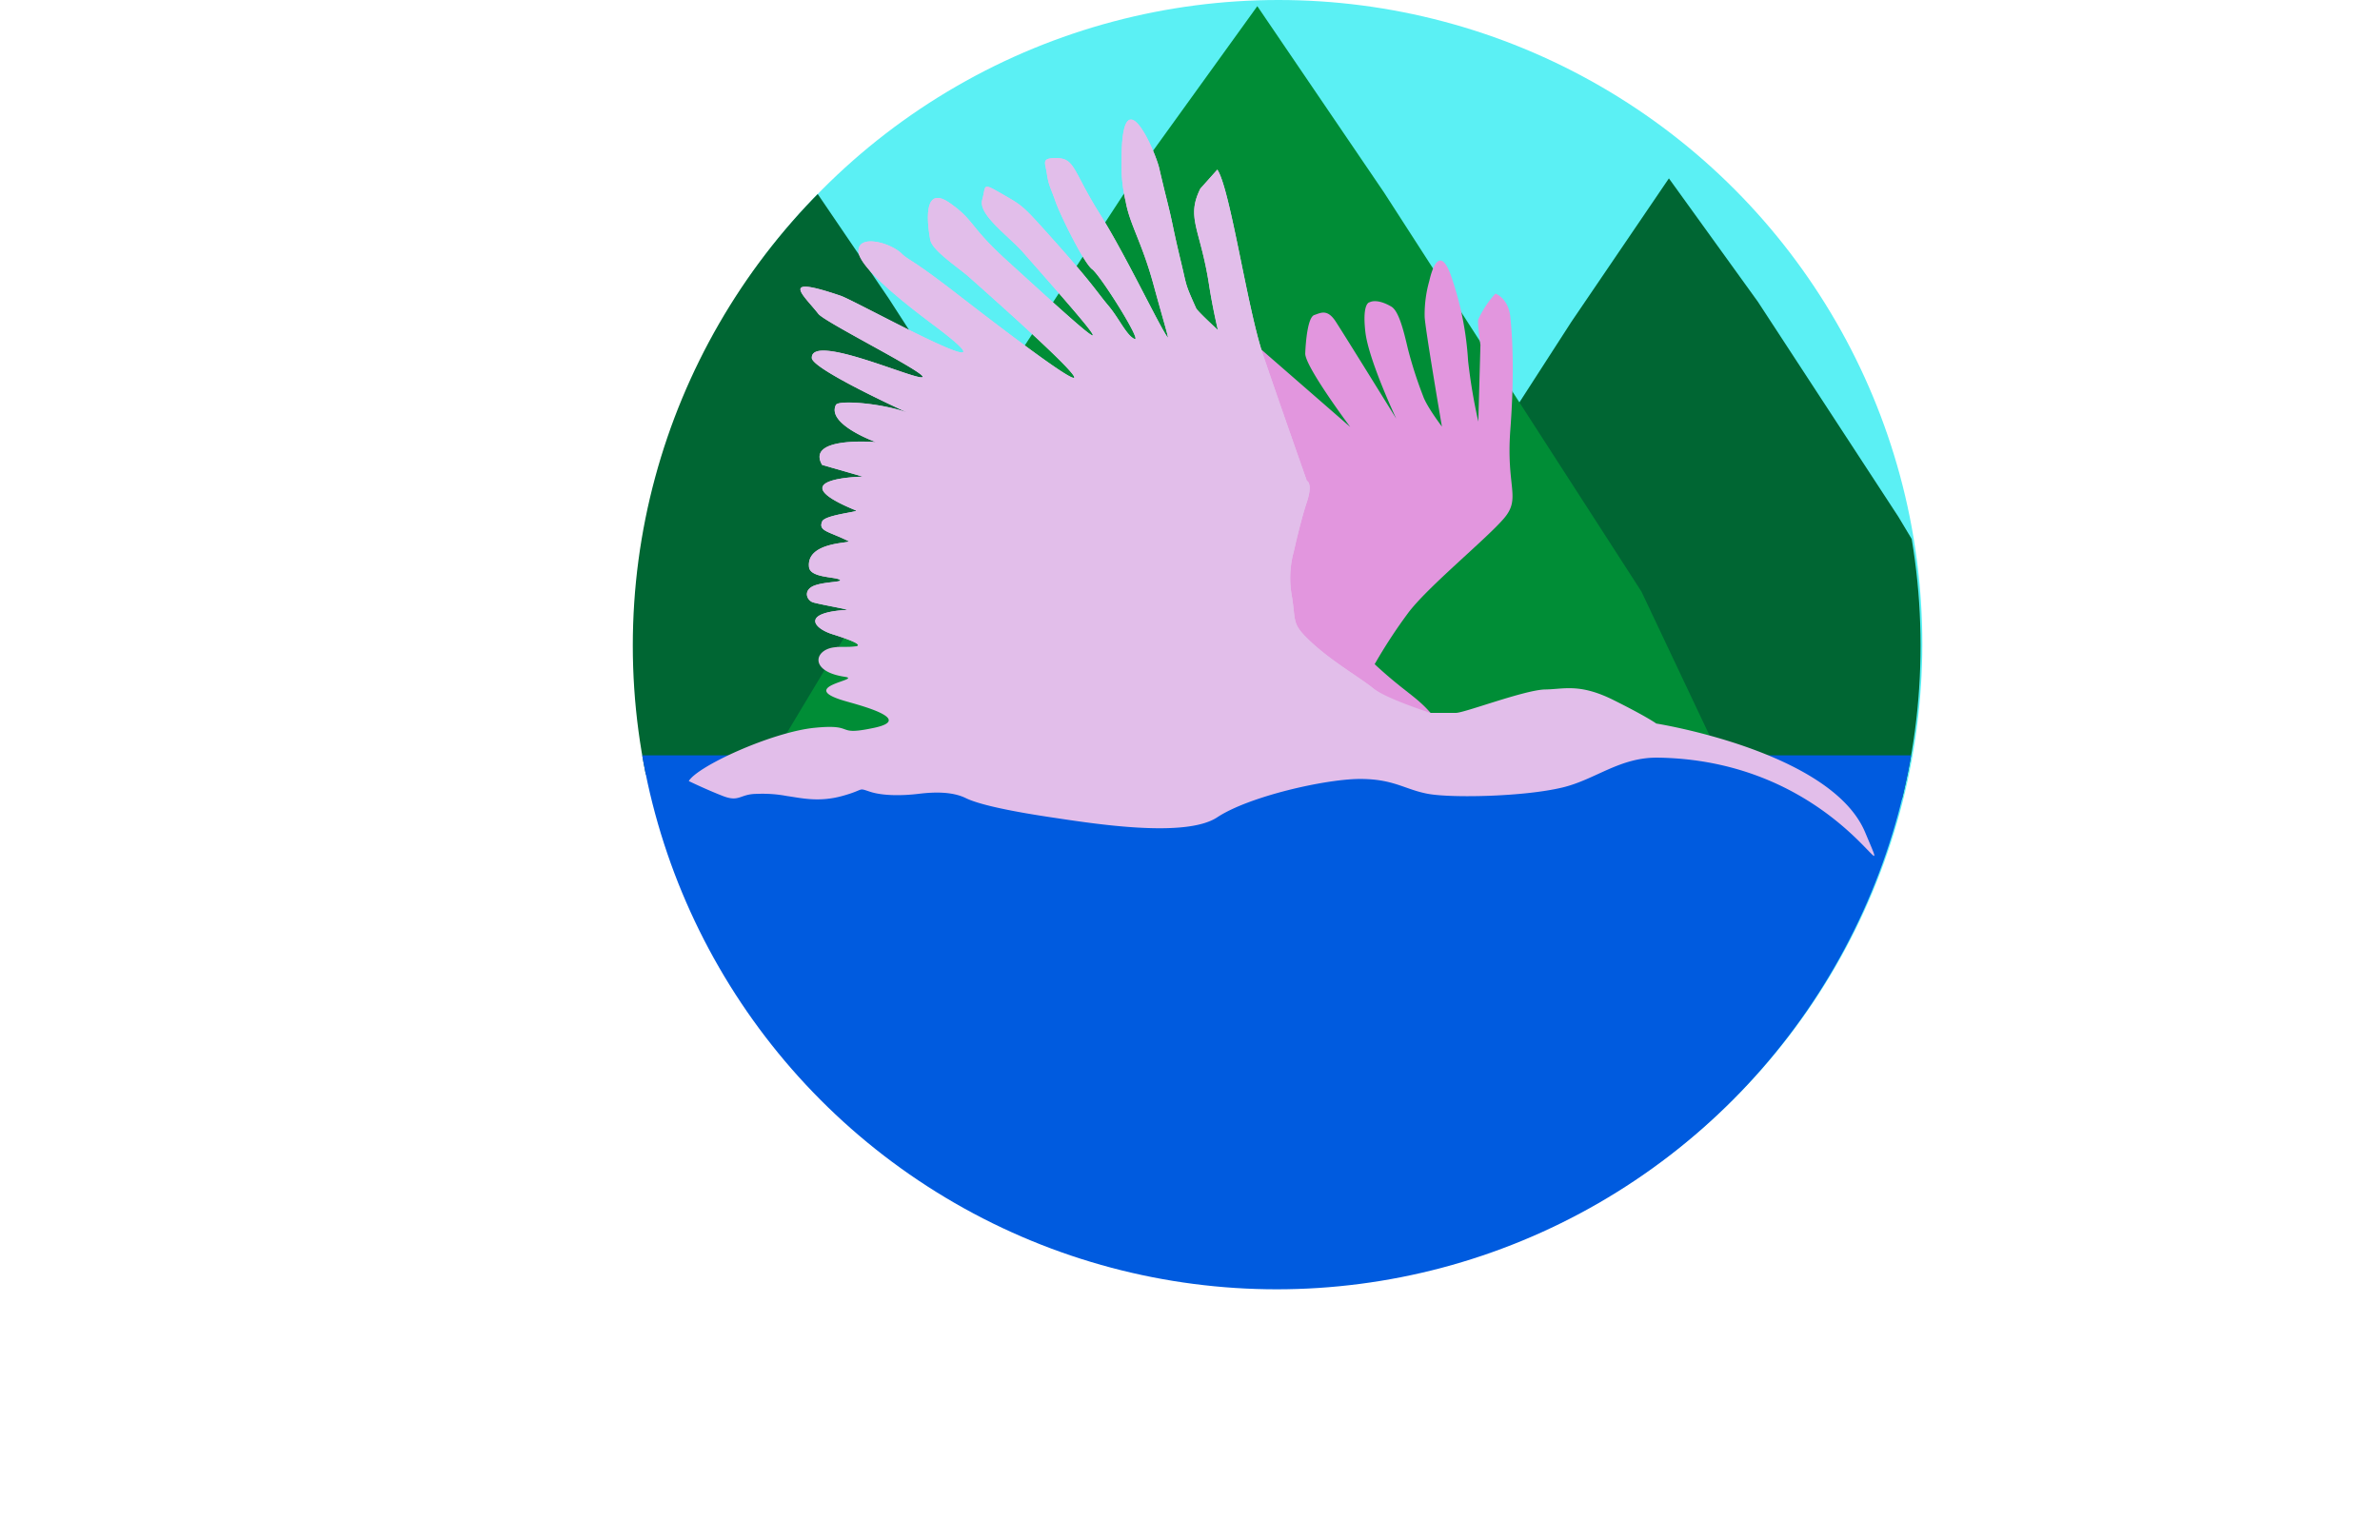
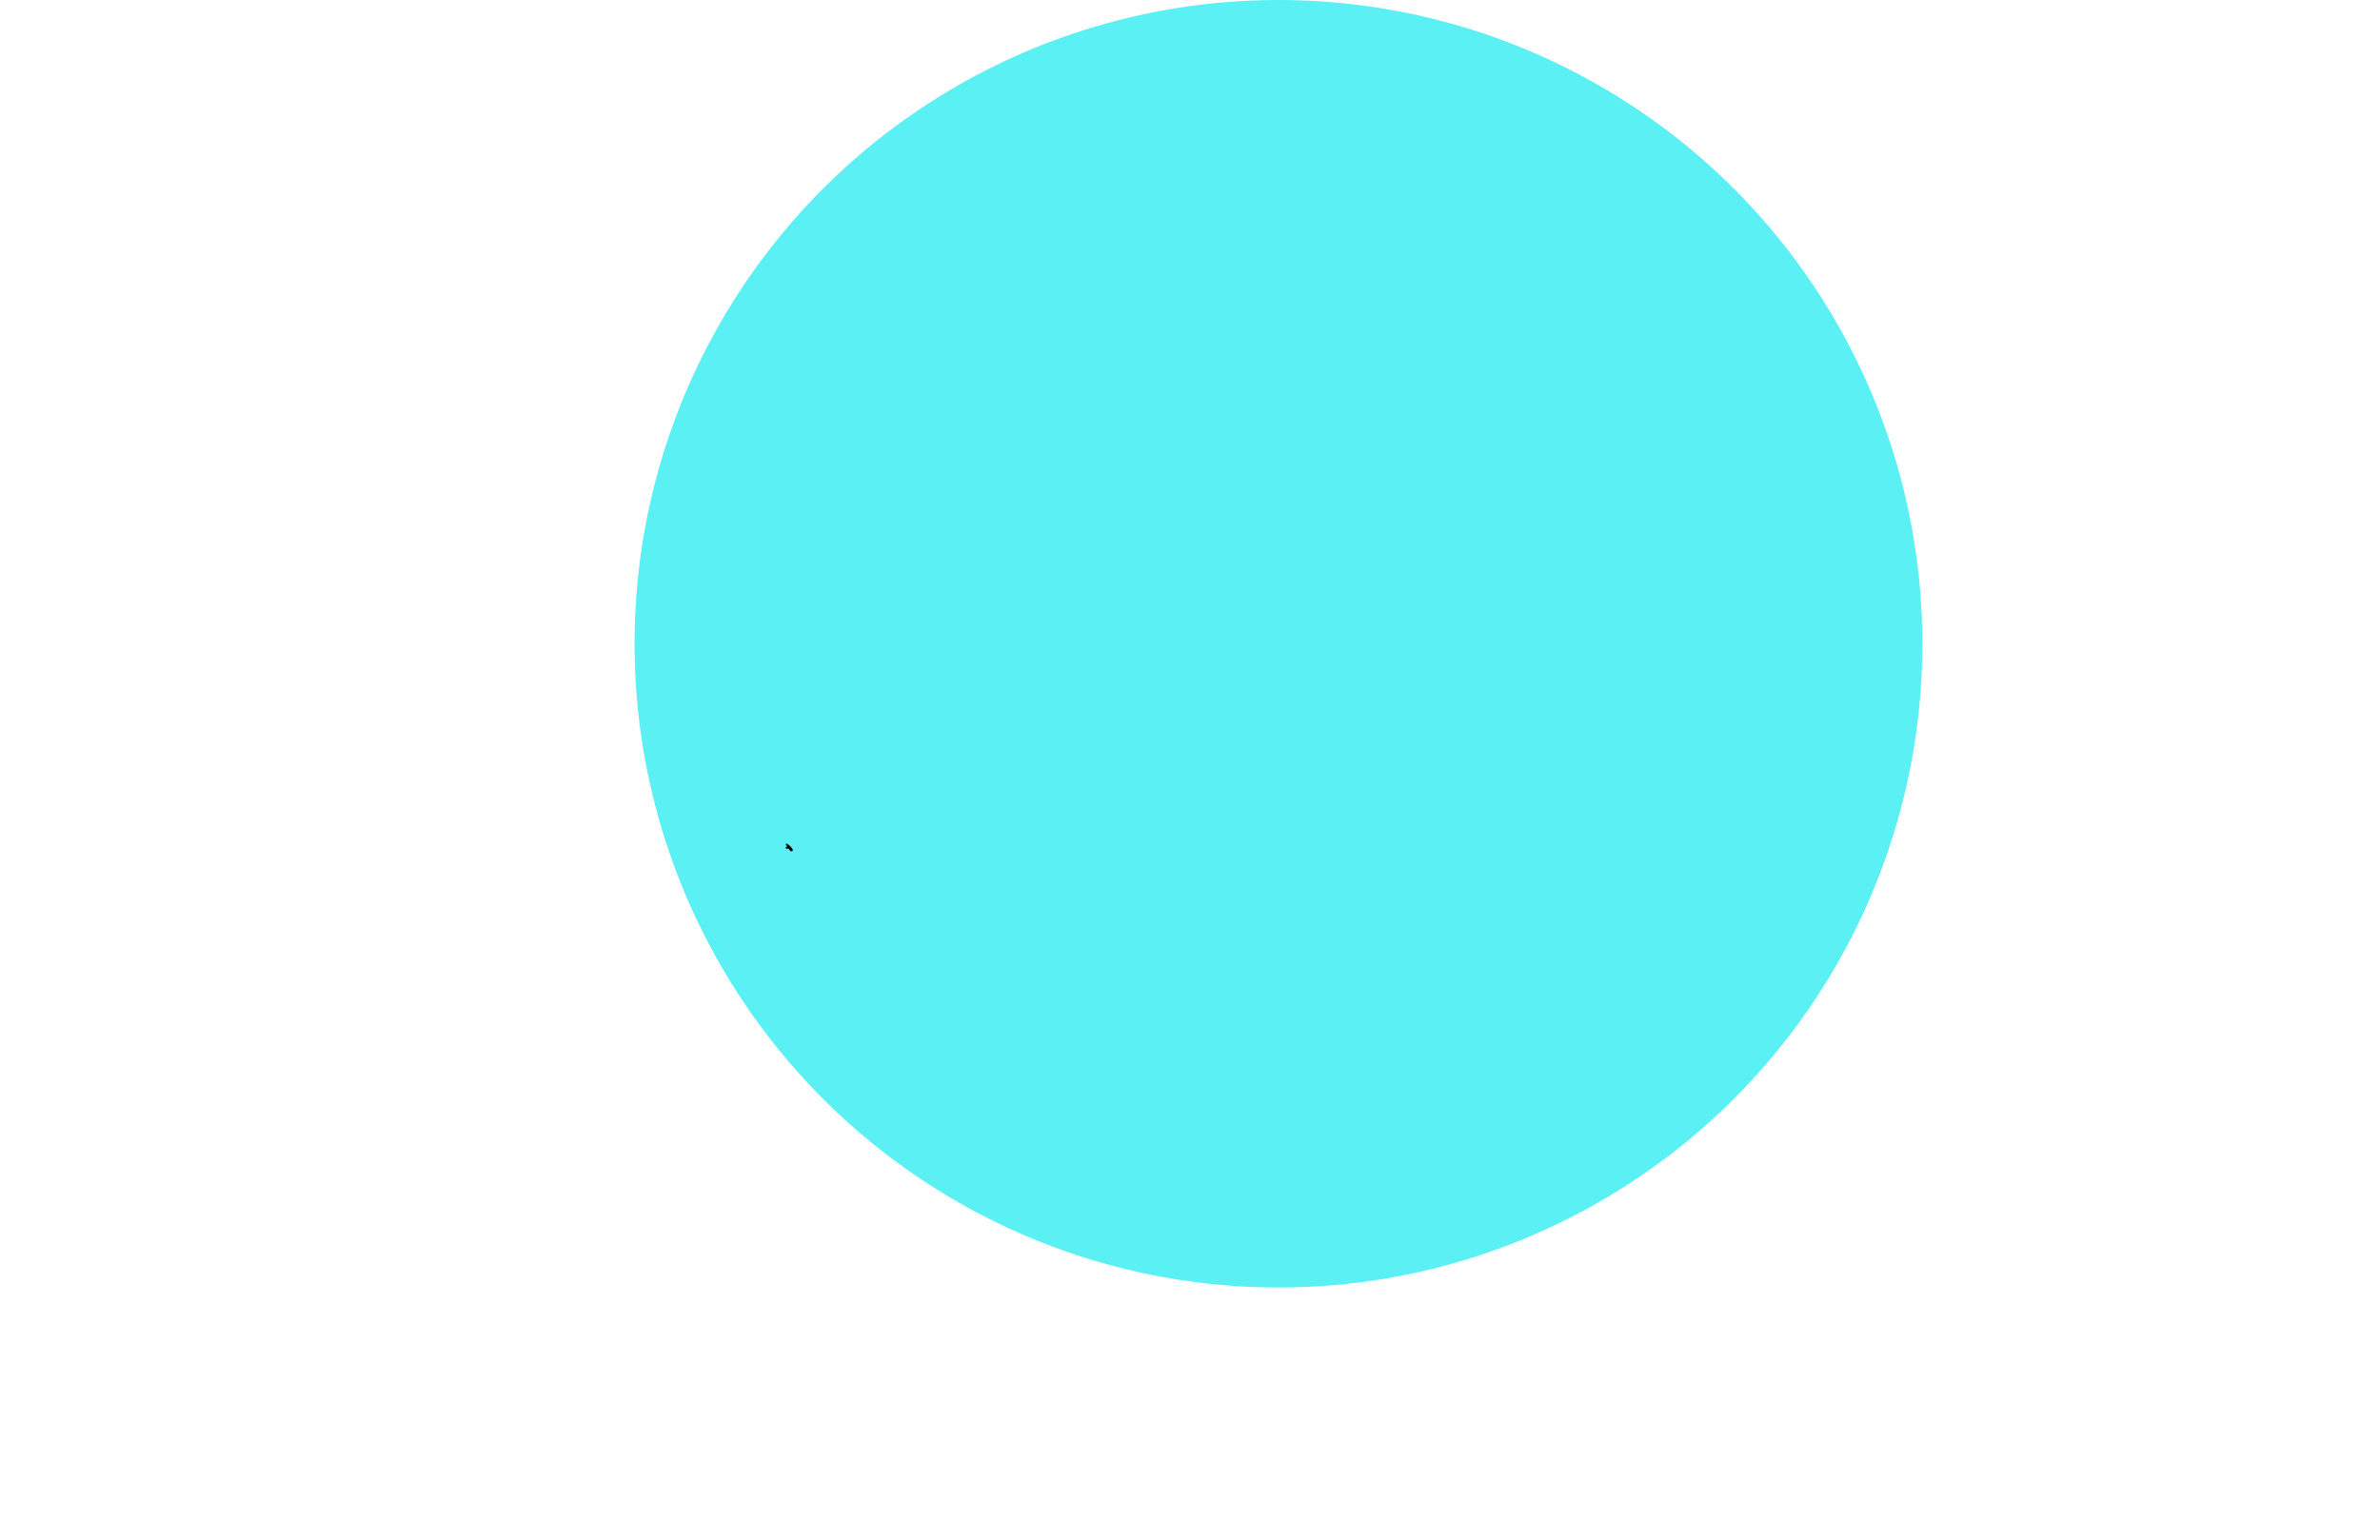
<svg xmlns="http://www.w3.org/2000/svg" viewBox="0 0 551.71 357.05">
  <defs>
    <style>.cls-1{fill:none;}.cls-2{fill:#5bf0f4;}.cls-3{fill:#69e6ff;}.cls-4{clip-path:url(#clip-path);}.cls-5{fill:#063;}.cls-6{fill:#008d36;}.cls-7{fill:#005bdf;}.cls-8{fill:#e296de;}.cls-9{fill:#e2beea;}</style>
    <clipPath id="clip-path">
-       <circle class="cls-1" cx="295.95" cy="149.68" r="149.26" />
-     </clipPath>
+       </clipPath>
  </defs>
  <title>Risorsa 3</title>
  <g id="Livello_2" data-name="Livello 2">
    <g id="Livello_1-2" data-name="Livello 1">
      <circle class="cls-2" cx="296.36" cy="149.26" r="149.26" />
      <path d="M182.31,195.59l-.16.17c.12.21.26.41.4.61l-.27-.07-.14.16,0,.11c.07.17.11.16.28.28l.19-.14.27.14.25.37a.34.34,0,0,0,.32.16l.17,0a.38.38,0,0,0,.15-.41A3.56,3.56,0,0,0,182.31,195.59Z" />
      <path class="cls-3" d="M140.68,49.33" />
      <g class="cls-4">
        <polygon class="cls-5" points="90.41 180.89 130.28 114.43 162.85 64.58 183.45 36.01 206.04 69.24 251.9 140.35 269.18 176.9 90.41 180.89" />
        <polygon class="cls-5" points="479.92 186.24 440.04 119.78 407.48 69.94 386.87 41.36 364.28 74.59 318.42 145.7 301.14 182.25 479.92 186.24" />
        <polygon class="cls-6" points="170.4 189.94 222.28 103.47 264.65 38.62 291.46 1.43 320.86 44.67 380.52 137.19 403.01 184.75 170.4 189.94" />
        <path class="cls-7" d="M551.71,175.13V349.52c-9.41-11.53-13.78-32.25-29.5-32.25-21.78,0-21.78,39.78-43.55,39.78s-21.78-39.78-43.56-39.78S413.32,357,391.54,357,369.76,317.27,348,317.27,326.21,357,304.43,357s-21.78-39.78-43.55-39.78S239.1,357,217.32,357s-21.78-39.78-43.55-39.78S152,357,130.22,357s-21.78-39.78-43.55-39.78S64.89,357,43.11,357C21.49,357,21.33,317.83,0,317.29V175.13Z" />
        <path class="cls-8" d="M346.65,68.07s3,1,3.46,5.43,1,12.84,0,26.18,2.55,15.75-1.44,20.47-17.82,16-22.27,22A119.58,119.58,0,0,0,318.66,154c6.92,6.42,9.54,7.38,12.94,11.27,8.92,10.23-37.34-18.17-37.31-18.19l-4.22-68.05L313,99s-10.55-14.1-10.43-17.07.62-8.4,2.1-8.89,3-1.48,4.94,1.48,14.06,22.56,14.06,22.56S317.27,83.52,316.51,77c-.8-6.94,1-6.92,1-6.92s1.56-1,5,1c1.71,1,2.81,5.31,3.86,9.82a96.71,96.71,0,0,0,3.52,10.93c.88,2.51,4.36,7.07,4.36,7.07s-4-23.34-4-25.55a28.53,28.53,0,0,1,1.08-8.22c1-4.43,3-7.92,5.43,0a72.82,72.82,0,0,1,3.56,18.53,128.2,128.2,0,0,0,2.37,14.09l.49-17.78s-.76-5.29-.49-5.93A23.22,23.22,0,0,1,346.65,68.07Z" />
        <path class="cls-9" d="M282.19,39.33c3,4.45,6.92,32.11,10.62,43s10.13,29.15,10.13,29.15,1.48.49,0,4.94-3,11.36-3,11.36a23.3,23.3,0,0,0-.49,10.34c1,6-.1,6.4,4.12,10.41,5.06,4.81,11.69,8.57,14.66,11a40.75,40.75,0,0,0,7.44,4.56l5.9,1.2h5.93c2,0,16.06-5.38,20.75-5.43,4.25-.05,7.9-1.48,15.81,2.47s9.88,5.43,9.88,5.43,40.51,6.42,48.41,25.2-5.6-16.59-47.92-17.29c-8.95-.15-14.53,5.07-22.23,6.92-8.94,2.15-25.69,2.47-31.12,1.48s-7.9-3.46-15.81-3.46-25.69,4-33.1,8.89-28.65,1.48-38.53,0-16.8-3-19.76-4.45-6.92-1.48-10.87-1-8.4.49-11.36-.49-1-.49-6.42,1-9.39.49-12.84,0a30.38,30.38,0,0,0-6.92-.49c-4,0-4,2-7.9.49s-7.9-3.46-7.9-3.46c2-3.46,19.27-11.36,29.15-12.35s4.45,2,13.83,0-3.41-5.23-6.83-6.23c-11.52-3.36,4.38-4.95,0-5.6-8.64-1.28-7-6.72-1.76-6.88,2.89-.09,9.92.48-1.13-3-4.42-1.4-7.18-5,3.37-5.62.84-.05-5.44-1.11-7.72-1.72-1.62-.43-2.55-3,.43-4,2.58-.88,6.82-.7,5.54-1.34s-6.77-.43-7-2.9c-.64-6,10.22-5.45,9.12-6-4.57-2.28-7-2.28-6.08-4.54.6-1.53,8.62-2.24,7.84-2.56-18.39-7.52,1.6-7.84,1.6-7.84l-9.44-2.72c-3.88-6.7,12.48-5.28,12.48-5.28s-11.53-4.13-9.28-8.64c.64-1.28,12.9-.24,18.56,2.63,2.57,1.3-24.07-10.62-24.15-13.51-.16-5.76,23.61,5,25.59,4.48s-22.52-12.71-24.07-14.7c-3.36-4.32-9.44-9.18,5.16-4.2,3.7,1.26,44,23.69,21.83,7C211,71.32,199,62.14,199,58.19s7.41-1.92,10,.6c1.6,1.58,2.21,1.12,12.84,9.36,33.59,26,37.79,27.15,2.88-3.84-2.61-2.32-8.61-6.21-9.07-8.68-.68-3.65-1.85-13.11,4.63-8.48,5.66,4,4.36,5.26,13.08,13.2C259,83.74,259.6,84,237.24,58.6c-3.53-4-10.53-8.82-9.55-12.28s-.26-4.14,5.1-1.06c4.45,2.56,4.45,2.56,11.86,10.87,9,10.09,9.41,11.32,12.35,14.82,2.41,2.87,4.15,6.84,6,7.64s-7.85-14.69-9.83-16.17-7.52-12.87-8.48-15.67-1.64-3.8-2-6.42-1.41-3.68,2.08-3.68c4.48,0,3.81,2.83,10.26,13.07,5.89,9.35,13.69,25.88,15.65,28.52.39.53-1.15-4.41-3.28-12.24-2.68-9.83-5.49-13.9-6.45-19.25A36,36,0,0,1,260,37c0-20.06,7.81-1.92,8.72,2,.38,1.65.85,3.63,1.43,6,2,7.9,1.4,6.54,3.68,16,1.32,5.5.82,4.62,3.44,10.46.33.73,5.06,5.07,5.06,5.07s-1.19-4.89-2.07-10.57c-2-12.93-5.38-15.45-2-22.23" />
        <path class="cls-9" d="M282.19,39.33c3,4.45,6.92,32.11,10.62,43s10.13,29.15,10.13,29.15,1.48.49,0,4.94-3,11.36-3,11.36a23.3,23.3,0,0,0-.49,10.34c1,6-.1,6.4,4.12,10.41,5.06,4.81,11.69,8.57,14.66,11s13.34,5.75,13.34,5.75-142.81-15.09-137.53-15.25c2.89-.09,9.92.48-1.13-3-4.42-1.4-7.18-5,3.37-5.62.84-.05-5.44-1.11-7.72-1.72-1.62-.43-2.55-3,.43-4,2.58-.88,6.82-.7,5.54-1.34s-6.77-.43-7-2.9c-.64-6,10.22-5.45,9.12-6-4.57-2.28-7-2.28-6.08-4.54.6-1.53,8.62-2.24,7.84-2.56-18.39-7.52,1.6-7.84,1.6-7.84l-9.44-2.72c-3.88-6.7,12.48-5.28,12.48-5.28s-11.53-4.13-9.28-8.64c.64-1.28,12.9-.24,18.56,2.63,2.57,1.3-24.07-10.62-24.15-13.51-.16-5.76,23.61,5,25.59,4.48s-22.52-12.71-24.07-14.7c-3.36-4.32-9.44-9.18,5.16-4.2,3.7,1.26,44,23.69,21.83,7C211,71.32,199,62.14,199,58.19s7.41-1.92,10,.6c1.6,1.58,2.21,1.12,12.84,9.36,33.59,26,37.79,27.15,2.88-3.84-2.61-2.32-8.61-6.21-9.07-8.68-.68-3.65-1.85-13.11,4.63-8.48,5.66,4,4.36,5.26,13.08,13.2C259,83.74,259.6,84,237.24,58.6c-3.53-4-10.53-8.82-9.55-12.28s-.26-4.14,5.1-1.06c4.45,2.56,4.45,2.56,11.86,10.87,9,10.09,9.41,11.32,12.35,14.82,2.41,2.87,4.15,6.84,6,7.64s-7.85-14.69-9.83-16.17-7.52-12.87-8.48-15.67-1.64-3.8-2-6.42-1.41-3.68,2.08-3.68c4.48,0,3.81,2.83,10.26,13.07,5.89,9.35,13.69,25.88,15.65,28.52.39.53-1.15-4.41-3.28-12.24-2.68-9.83-5.49-13.9-6.45-19.25A36,36,0,0,1,260,37c0-20.06,7.81-1.92,8.72,2,.38,1.65.85,3.63,1.43,6,2,7.9,1.4,6.54,3.68,16,1.32,5.5.82,4.62,3.44,10.46.33.73,5.06,5.07,5.06,5.07s-1.19-4.89-2.07-10.57c-2-12.93-5.38-15.45-2-22.23" />
      </g>
    </g>
  </g>
</svg>